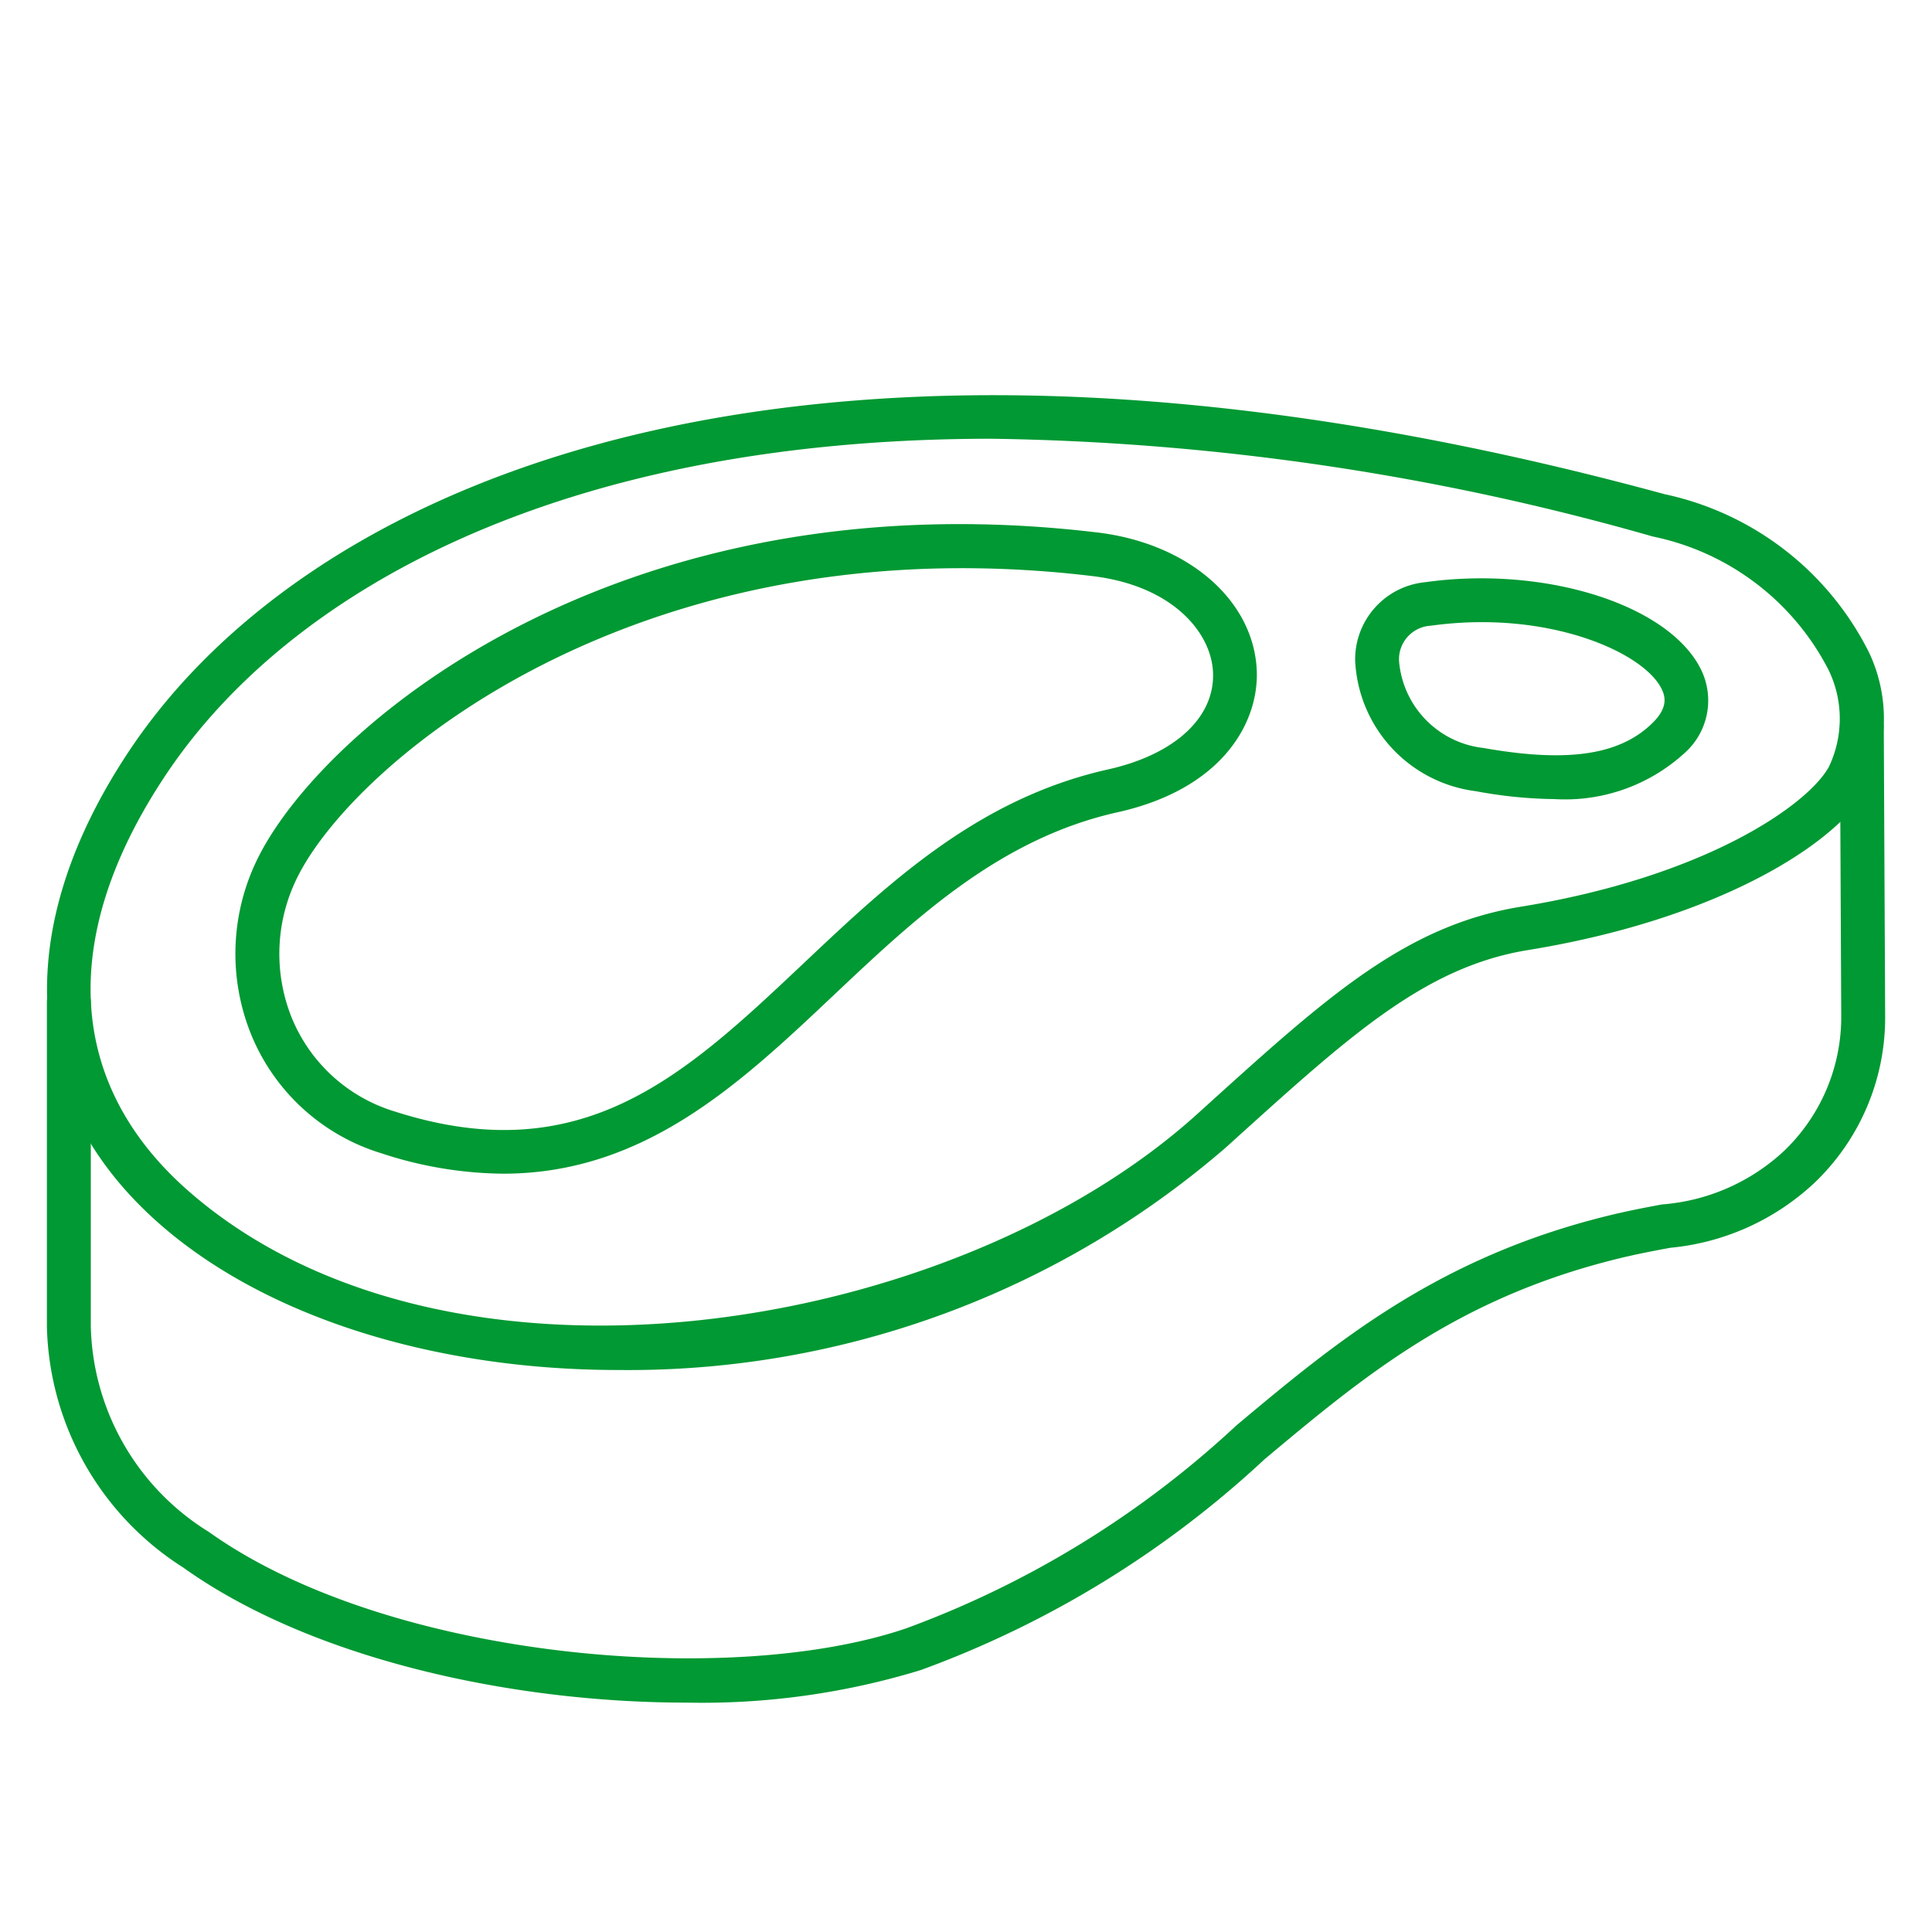
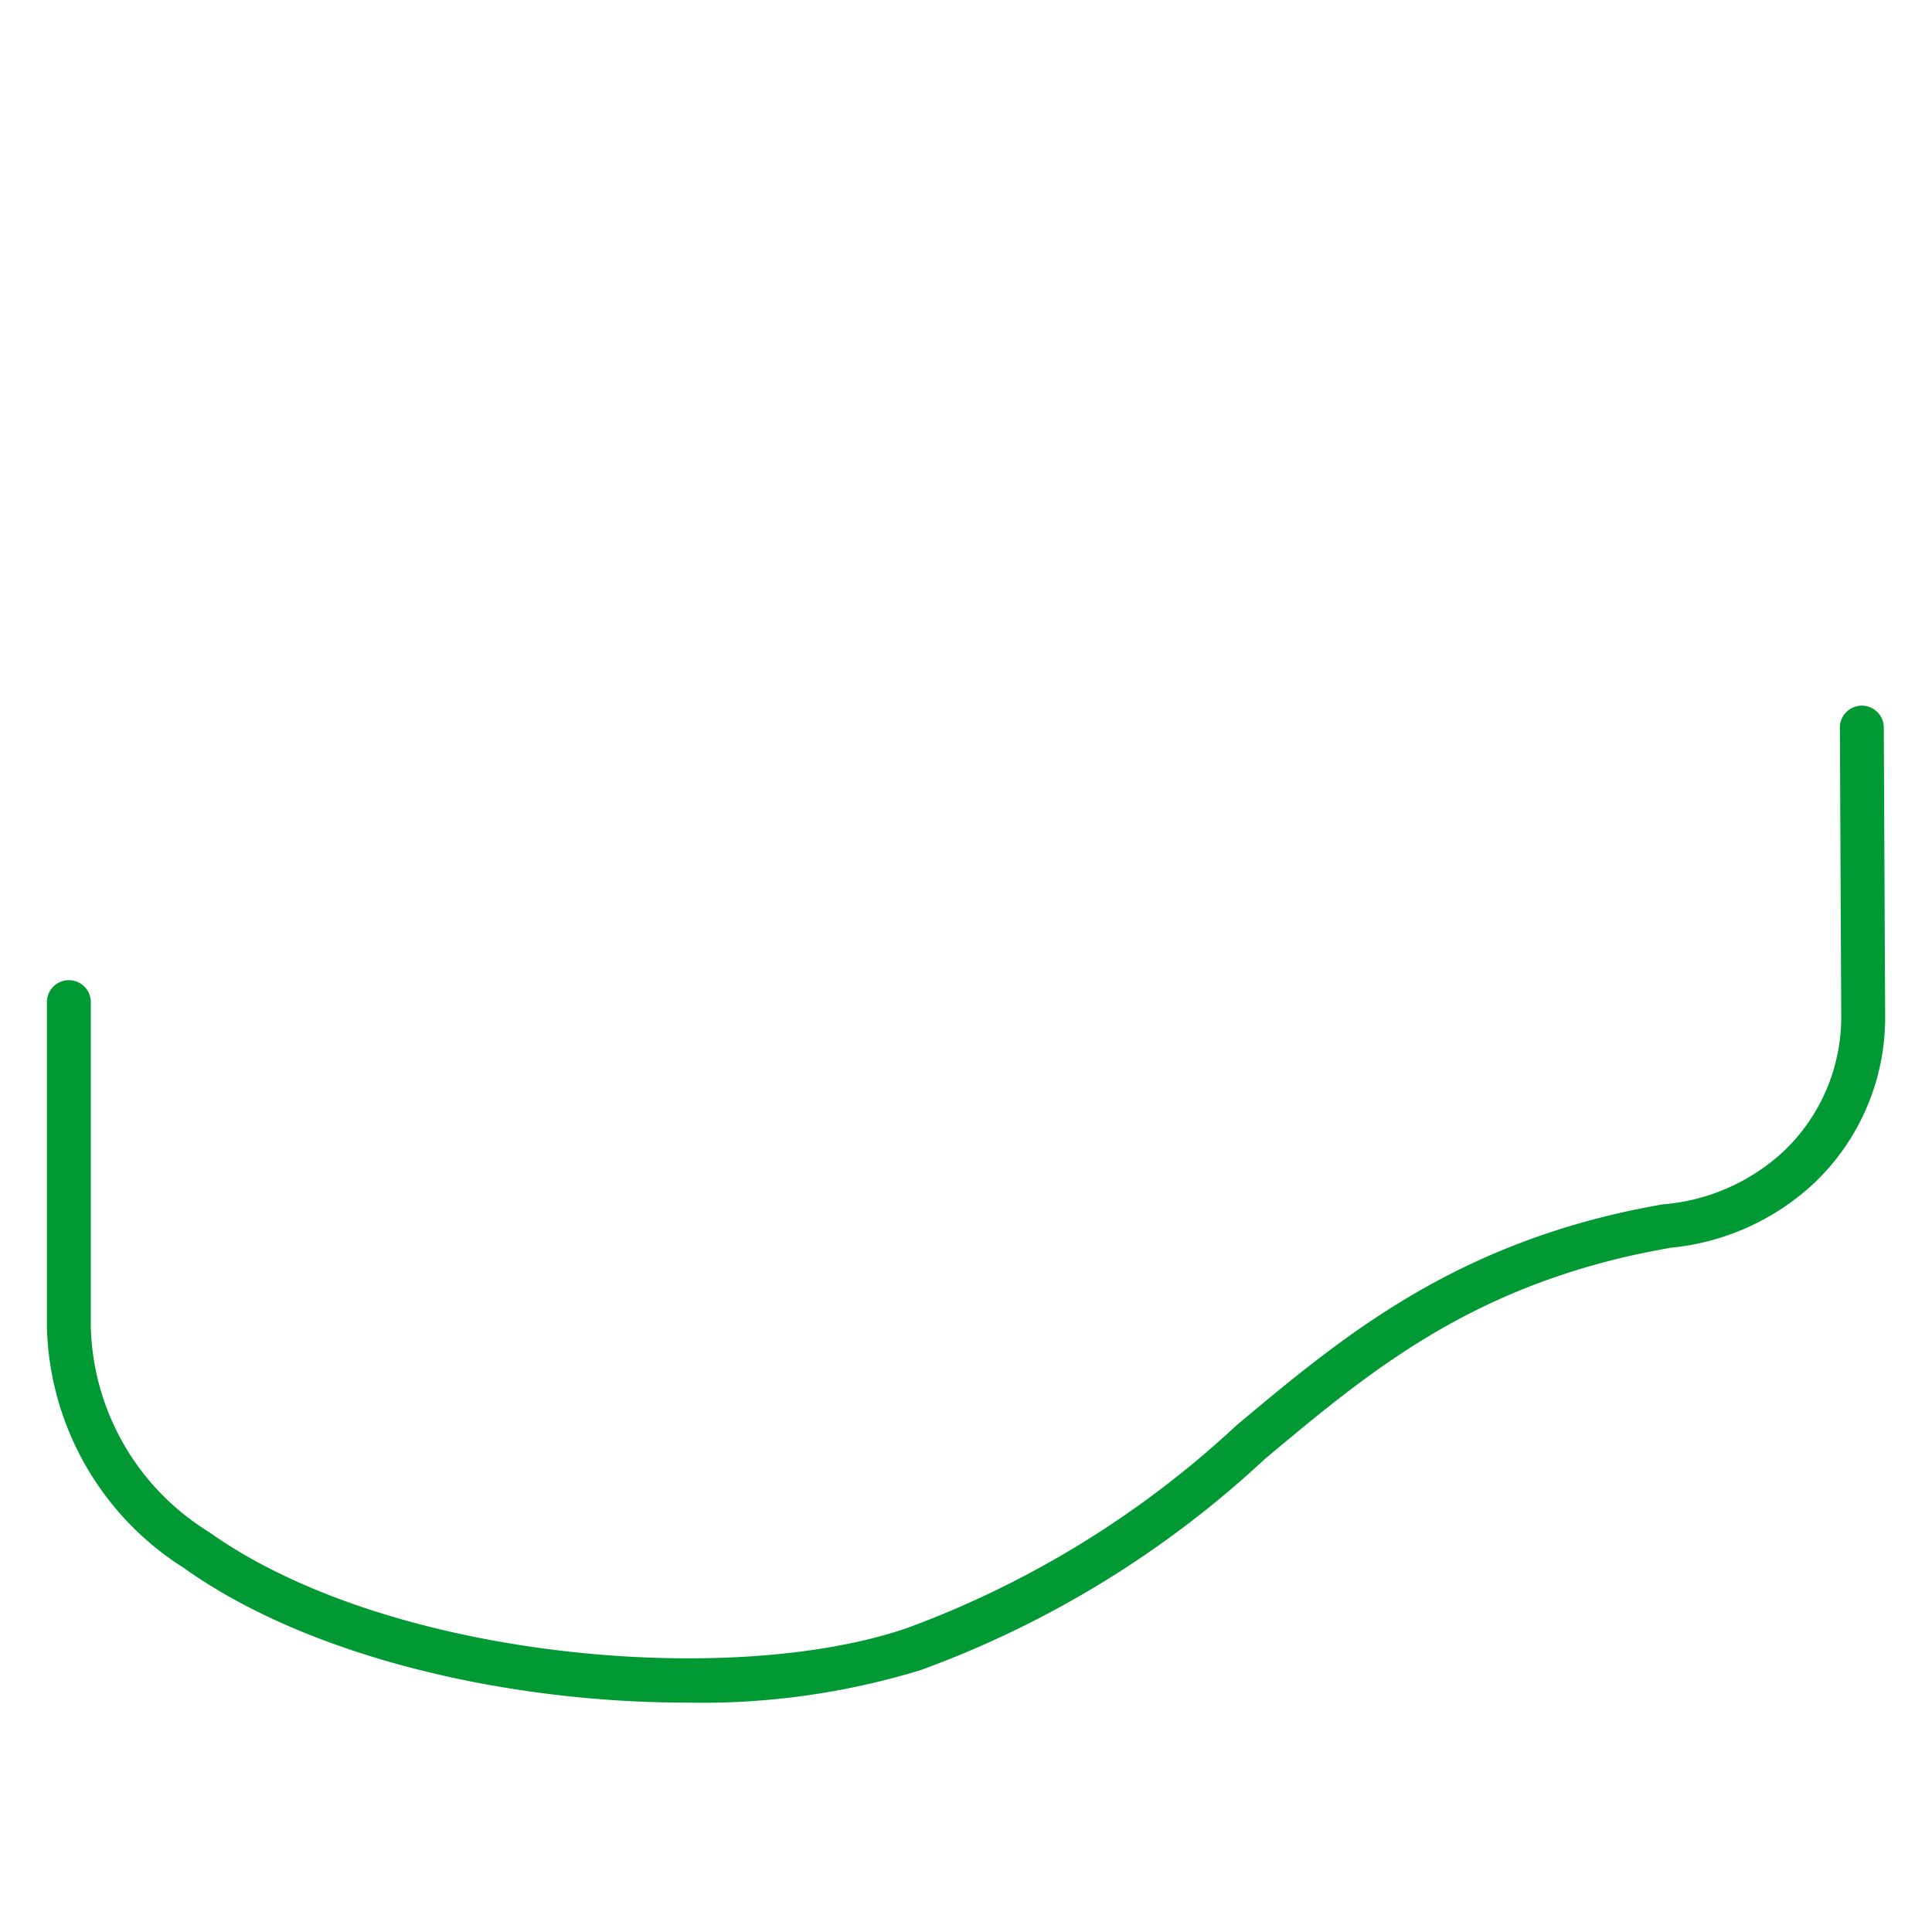
<svg xmlns="http://www.w3.org/2000/svg" width="44" height="44" viewBox="0 0 44 44">
  <g transform="translate(-12239 17144)">
-     <rect width="44" height="44" transform="translate(12239 -17144)" fill="none" />
    <g transform="translate(12134.148 -17337.049)">
-       <path d="M118.938,224.25c-4.129,0-7.958-1.172-10.394-3.277-3.212-2.774-3.485-6.721-.746-10.829h0c4.19-6.285,15.573-11.119,34.962-5.841a6.79,6.79,0,0,1,4.661,3.612,3.531,3.531,0,0,1-.039,3.086c-.711,1.285-3.434,2.987-7.73,3.685-2.319.377-4.018,1.911-6.591,4.233l-.285.258A20.8,20.8,0,0,1,118.938,224.25Zm8.5-21.209c-9.86,0-16.031,3.485-18.812,7.658h0c-2.463,3.694-2.261,7.075.567,9.517,5.923,5.116,17.376,3.208,22.909-1.781l.285-.258c2.7-2.441,4.49-4.053,7.1-4.478,4.206-.684,6.534-2.315,7.015-3.183a2.542,2.542,0,0,0-.007-2.212,5.812,5.812,0,0,0-4-3.036A57.652,57.652,0,0,0,127.442,203.041Zm-19.228,7.381h0Z" fill="#019933" />
      <path d="M120.487,231.825c-4,0-8.555-1-11.46-3.075a6.681,6.681,0,0,1-3.107-5.492v-7.386a.5.5,0,0,1,1,0v7.386a5.653,5.653,0,0,0,2.688,4.679c4.065,2.9,11.879,3.566,15.889,2.194a22.292,22.292,0,0,0,7.512-4.618c2.248-1.882,4.572-3.827,8.49-4.783.438-.107.836-.182,1.205-.251a4.582,4.582,0,0,0,2.776-1.216,4.223,4.223,0,0,0,1.305-3.086l-.031-6.557a.5.5,0,0,1,.5-.5h0a.5.5,0,0,1,.5.5l.031,6.553a5.2,5.2,0,0,1-1.615,3.819,5.565,5.565,0,0,1-3.283,1.475c-.352.066-.732.137-1.152.239-3.691.9-5.825,2.687-8.085,4.578a23.087,23.087,0,0,1-7.829,4.8A17.033,17.033,0,0,1,120.487,231.825Z" fill="#019933" />
-       <path d="M116.311,219.779a9.057,9.057,0,0,1-2.768-.463h0a4.675,4.675,0,0,1-2.96-2.68,4.892,4.892,0,0,1,.182-4.123c1.525-2.957,8.19-8.639,19.081-7.337,2.056.246,3.547,1.53,3.627,3.123.059,1.159-.735,2.705-3.166,3.248-2.691.6-4.615,2.418-6.476,4.174C121.71,217.723,119.531,219.779,116.311,219.779Zm10.453-13.79c-8.541,0-13.882,4.6-15.11,6.982a3.9,3.9,0,0,0-.147,3.283,3.692,3.692,0,0,0,2.34,2.11h0c4.28,1.369,6.605-.829,9.3-3.37,1.959-1.85,3.986-3.762,6.945-4.423,1.523-.341,2.438-1.192,2.385-2.222-.045-.9-.923-1.962-2.747-2.18A24.868,24.868,0,0,0,126.764,205.989Z" fill="#019933" />
-       <path d="M140.256,211.248a10.319,10.319,0,0,1-1.792-.18,3.145,3.145,0,0,1-2.749-2.973,1.766,1.766,0,0,1,1.587-1.786c2.729-.383,5.55.506,6.285,1.979a1.6,1.6,0,0,1-.381,1.921A4.035,4.035,0,0,1,140.256,211.248Zm-1.659-4.03a8.449,8.449,0,0,0-1.157.081h0a.765.765,0,0,0-.725.815,2.172,2.172,0,0,0,1.924,1.97c1.925.341,3.115.161,3.86-.582.341-.341.282-.59.193-.768C142.334,208.015,140.693,207.218,138.6,207.218Zm-1.226-.414h0Z" fill="#019933" />
    </g>
  </g>
</svg>